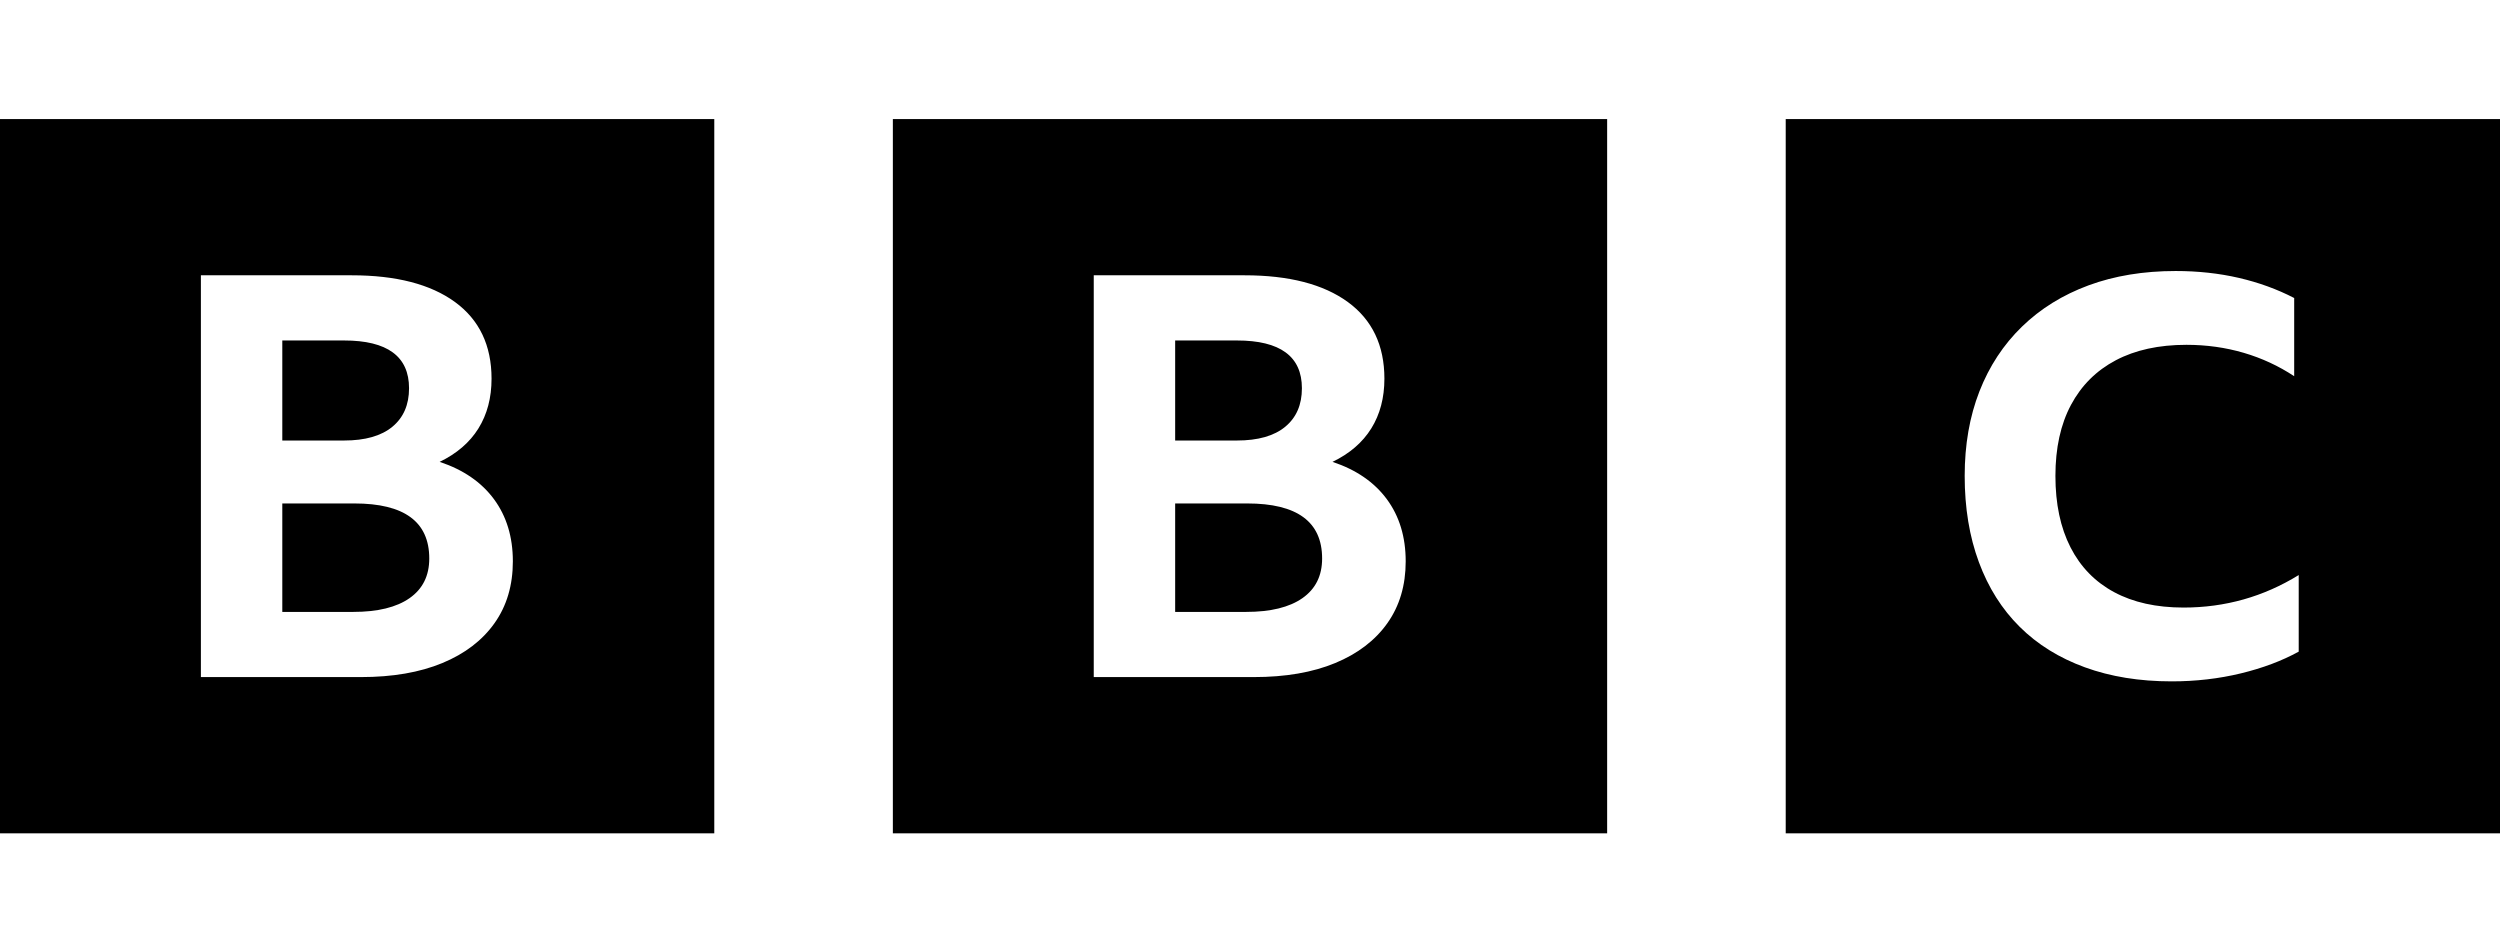
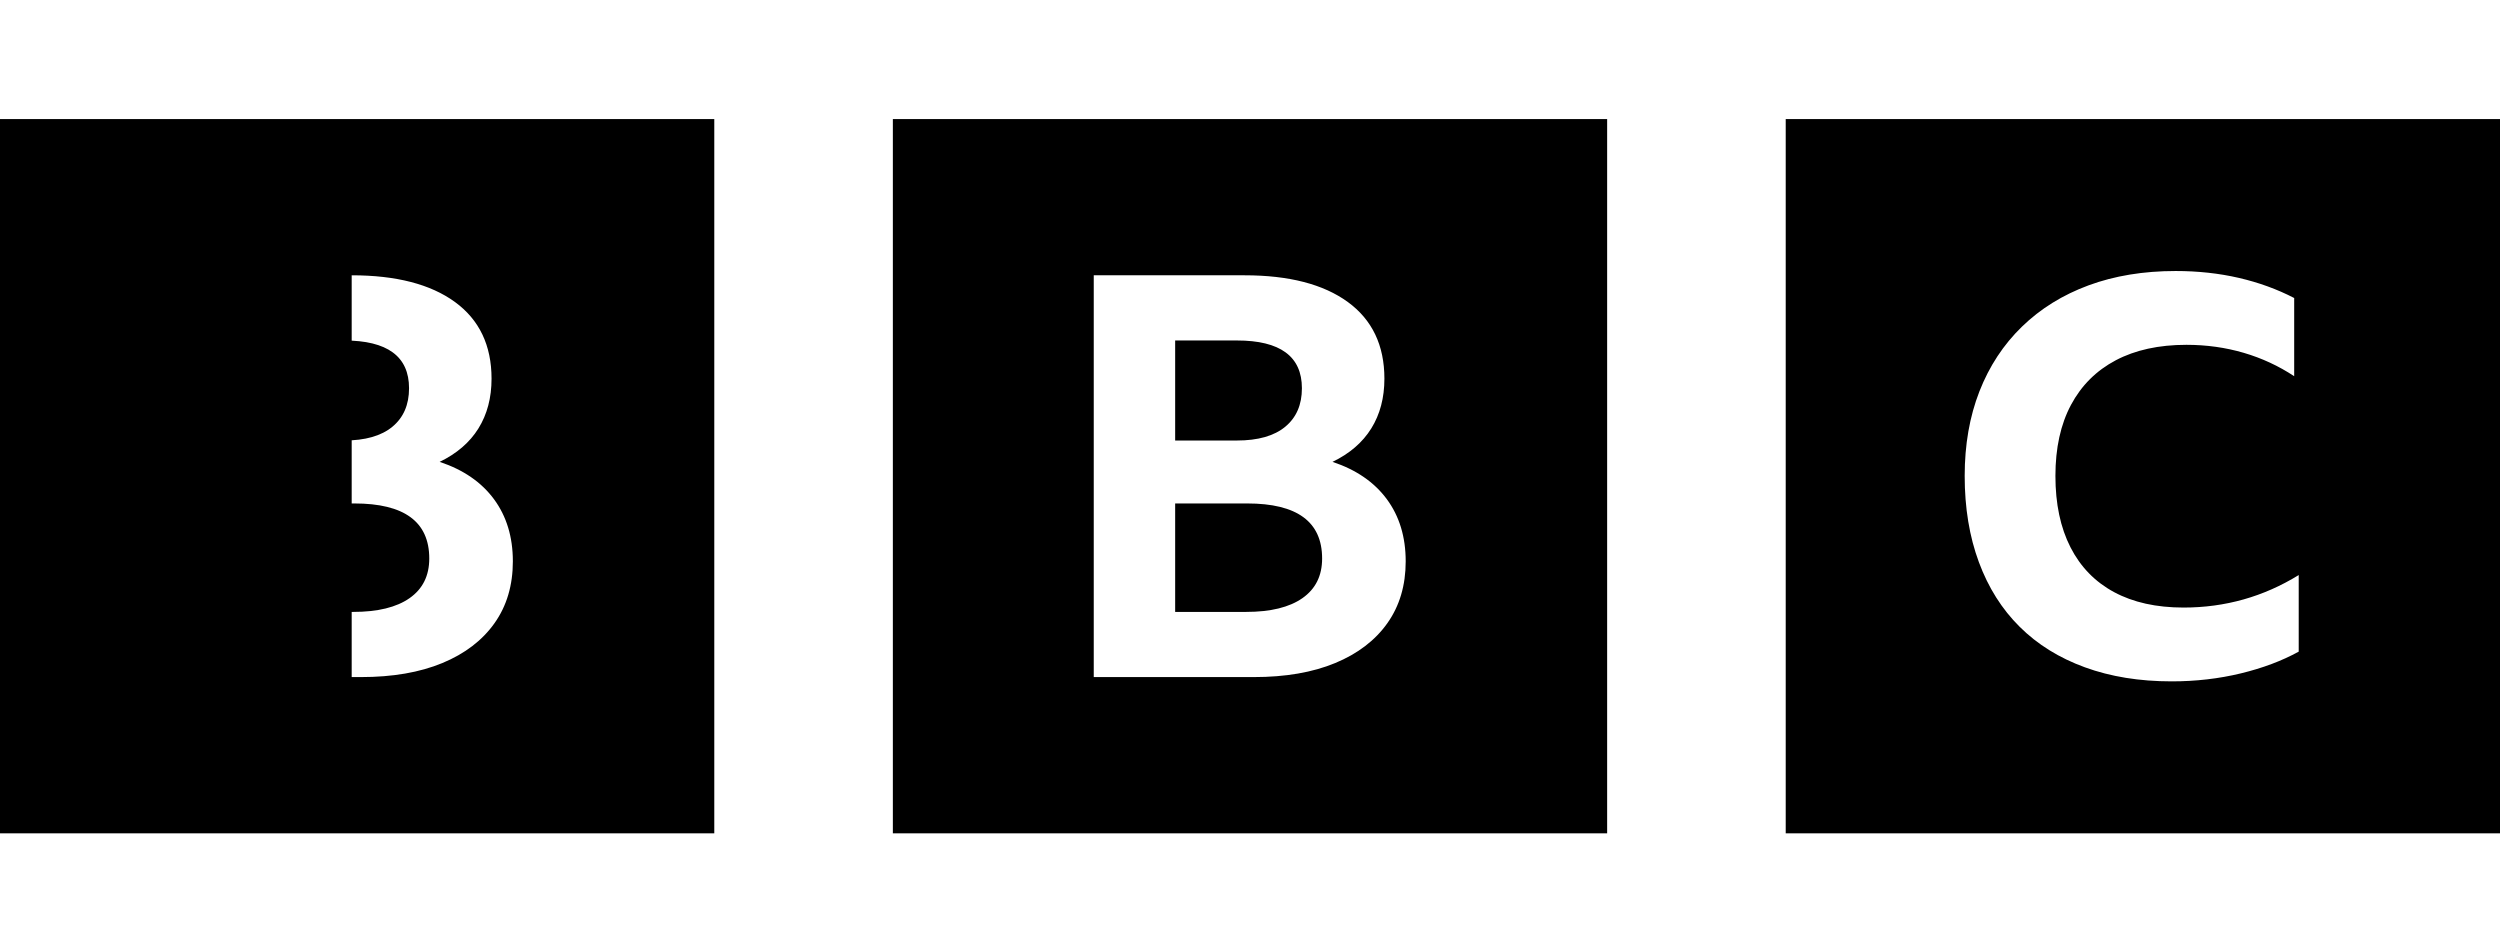
<svg xmlns="http://www.w3.org/2000/svg" width="126" height="48" viewBox="0 0 126 48" fill="none">
-   <path d="M126 6V42H90V6H126ZM81 6V42H45V6H81ZM36 6V42H0V6H36ZM109.653 13.659C108.033 13.659 106.571 13.9 105.265 14.381C103.96 14.863 102.84 15.557 101.907 16.463C100.973 17.37 100.259 18.457 99.763 19.725C99.268 20.993 99.02 22.413 99.02 23.986C99.02 25.596 99.258 27.045 99.735 28.331C100.211 29.617 100.897 30.704 101.793 31.592C102.688 32.481 103.784 33.161 105.08 33.633C106.375 34.105 107.833 34.341 109.453 34.341C110.672 34.341 111.835 34.206 112.94 33.938C114.045 33.67 115.017 33.304 115.855 32.842V28.983C114.083 30.075 112.149 30.621 110.053 30.621C108.681 30.621 107.514 30.362 106.552 29.844C105.589 29.326 104.856 28.571 104.351 27.581C103.846 26.591 103.593 25.393 103.593 23.986C103.593 22.58 103.855 21.386 104.379 20.405C104.903 19.424 105.656 18.675 106.637 18.157C107.619 17.639 108.805 17.379 110.196 17.379C111.206 17.379 112.168 17.514 113.083 17.782C113.998 18.05 114.845 18.444 115.627 18.961V15.02C114.769 14.575 113.84 14.238 112.84 14.006C111.84 13.775 110.777 13.659 109.653 13.659ZM62.725 13.875H55.125V34.125H63.193C64.79 34.125 66.157 33.889 67.295 33.417C68.433 32.945 69.31 32.275 69.925 31.406C70.54 30.538 70.847 29.499 70.847 28.291C70.847 27.064 70.531 26.02 69.898 25.161C69.264 24.302 68.351 23.674 67.158 23.278C68.02 22.863 68.672 22.301 69.113 21.593C69.553 20.885 69.774 20.049 69.774 19.086C69.774 17.406 69.159 16.117 67.929 15.22C66.699 14.324 64.964 13.875 62.725 13.875ZM17.725 13.875H10.125V34.125H18.193C19.79 34.125 21.157 33.889 22.296 33.417C23.433 32.945 24.31 32.275 24.925 31.406C25.54 30.538 25.848 29.499 25.848 28.291C25.848 27.064 25.531 26.02 24.898 25.161C24.264 24.302 23.351 23.674 22.158 23.278C23.02 22.863 23.672 22.301 24.113 21.593C24.553 20.885 24.774 20.049 24.774 19.086C24.774 17.406 24.158 16.117 22.929 15.22C21.699 14.324 19.964 13.875 17.725 13.875ZM62.862 25.374C65.377 25.374 66.635 26.299 66.635 28.149C66.635 29.018 66.304 29.683 65.643 30.146C64.983 30.609 64.037 30.84 62.807 30.84H59.228V25.374H62.862ZM17.862 25.374C20.377 25.374 21.635 26.299 21.635 28.149C21.635 29.018 21.304 29.683 20.643 30.146C19.983 30.609 19.037 30.84 17.807 30.84H14.228V25.374H17.862ZM62.339 17.16C64.523 17.16 65.616 17.963 65.616 19.568C65.616 20.399 65.336 21.045 64.776 21.508C64.216 21.971 63.404 22.202 62.339 22.202H59.228V17.16H62.339ZM17.339 17.16C19.523 17.16 20.616 17.963 20.616 19.568C20.616 20.399 20.336 21.045 19.776 21.508C19.216 21.971 18.404 22.202 17.339 22.202H14.228V17.16H17.339Z" fill="black" />
+   <path d="M126 6V42H90V6H126ZM81 6V42H45V6H81ZM36 6V42H0V6H36ZM109.653 13.659C108.033 13.659 106.571 13.9 105.265 14.381C103.96 14.863 102.84 15.557 101.907 16.463C100.973 17.37 100.259 18.457 99.763 19.725C99.268 20.993 99.02 22.413 99.02 23.986C99.02 25.596 99.258 27.045 99.735 28.331C100.211 29.617 100.897 30.704 101.793 31.592C102.688 32.481 103.784 33.161 105.08 33.633C106.375 34.105 107.833 34.341 109.453 34.341C110.672 34.341 111.835 34.206 112.94 33.938C114.045 33.67 115.017 33.304 115.855 32.842V28.983C114.083 30.075 112.149 30.621 110.053 30.621C108.681 30.621 107.514 30.362 106.552 29.844C105.589 29.326 104.856 28.571 104.351 27.581C103.846 26.591 103.593 25.393 103.593 23.986C103.593 22.58 103.855 21.386 104.379 20.405C104.903 19.424 105.656 18.675 106.637 18.157C107.619 17.639 108.805 17.379 110.196 17.379C111.206 17.379 112.168 17.514 113.083 17.782C113.998 18.05 114.845 18.444 115.627 18.961V15.02C114.769 14.575 113.84 14.238 112.84 14.006C111.84 13.775 110.777 13.659 109.653 13.659ZM62.725 13.875H55.125V34.125H63.193C64.79 34.125 66.157 33.889 67.295 33.417C68.433 32.945 69.31 32.275 69.925 31.406C70.54 30.538 70.847 29.499 70.847 28.291C70.847 27.064 70.531 26.02 69.898 25.161C69.264 24.302 68.351 23.674 67.158 23.278C68.02 22.863 68.672 22.301 69.113 21.593C69.553 20.885 69.774 20.049 69.774 19.086C69.774 17.406 69.159 16.117 67.929 15.22C66.699 14.324 64.964 13.875 62.725 13.875ZM17.725 13.875V34.125H18.193C19.79 34.125 21.157 33.889 22.296 33.417C23.433 32.945 24.31 32.275 24.925 31.406C25.54 30.538 25.848 29.499 25.848 28.291C25.848 27.064 25.531 26.02 24.898 25.161C24.264 24.302 23.351 23.674 22.158 23.278C23.02 22.863 23.672 22.301 24.113 21.593C24.553 20.885 24.774 20.049 24.774 19.086C24.774 17.406 24.158 16.117 22.929 15.22C21.699 14.324 19.964 13.875 17.725 13.875ZM62.862 25.374C65.377 25.374 66.635 26.299 66.635 28.149C66.635 29.018 66.304 29.683 65.643 30.146C64.983 30.609 64.037 30.84 62.807 30.84H59.228V25.374H62.862ZM17.862 25.374C20.377 25.374 21.635 26.299 21.635 28.149C21.635 29.018 21.304 29.683 20.643 30.146C19.983 30.609 19.037 30.84 17.807 30.84H14.228V25.374H17.862ZM62.339 17.16C64.523 17.16 65.616 17.963 65.616 19.568C65.616 20.399 65.336 21.045 64.776 21.508C64.216 21.971 63.404 22.202 62.339 22.202H59.228V17.16H62.339ZM17.339 17.16C19.523 17.16 20.616 17.963 20.616 19.568C20.616 20.399 20.336 21.045 19.776 21.508C19.216 21.971 18.404 22.202 17.339 22.202H14.228V17.16H17.339Z" fill="black" />
</svg>